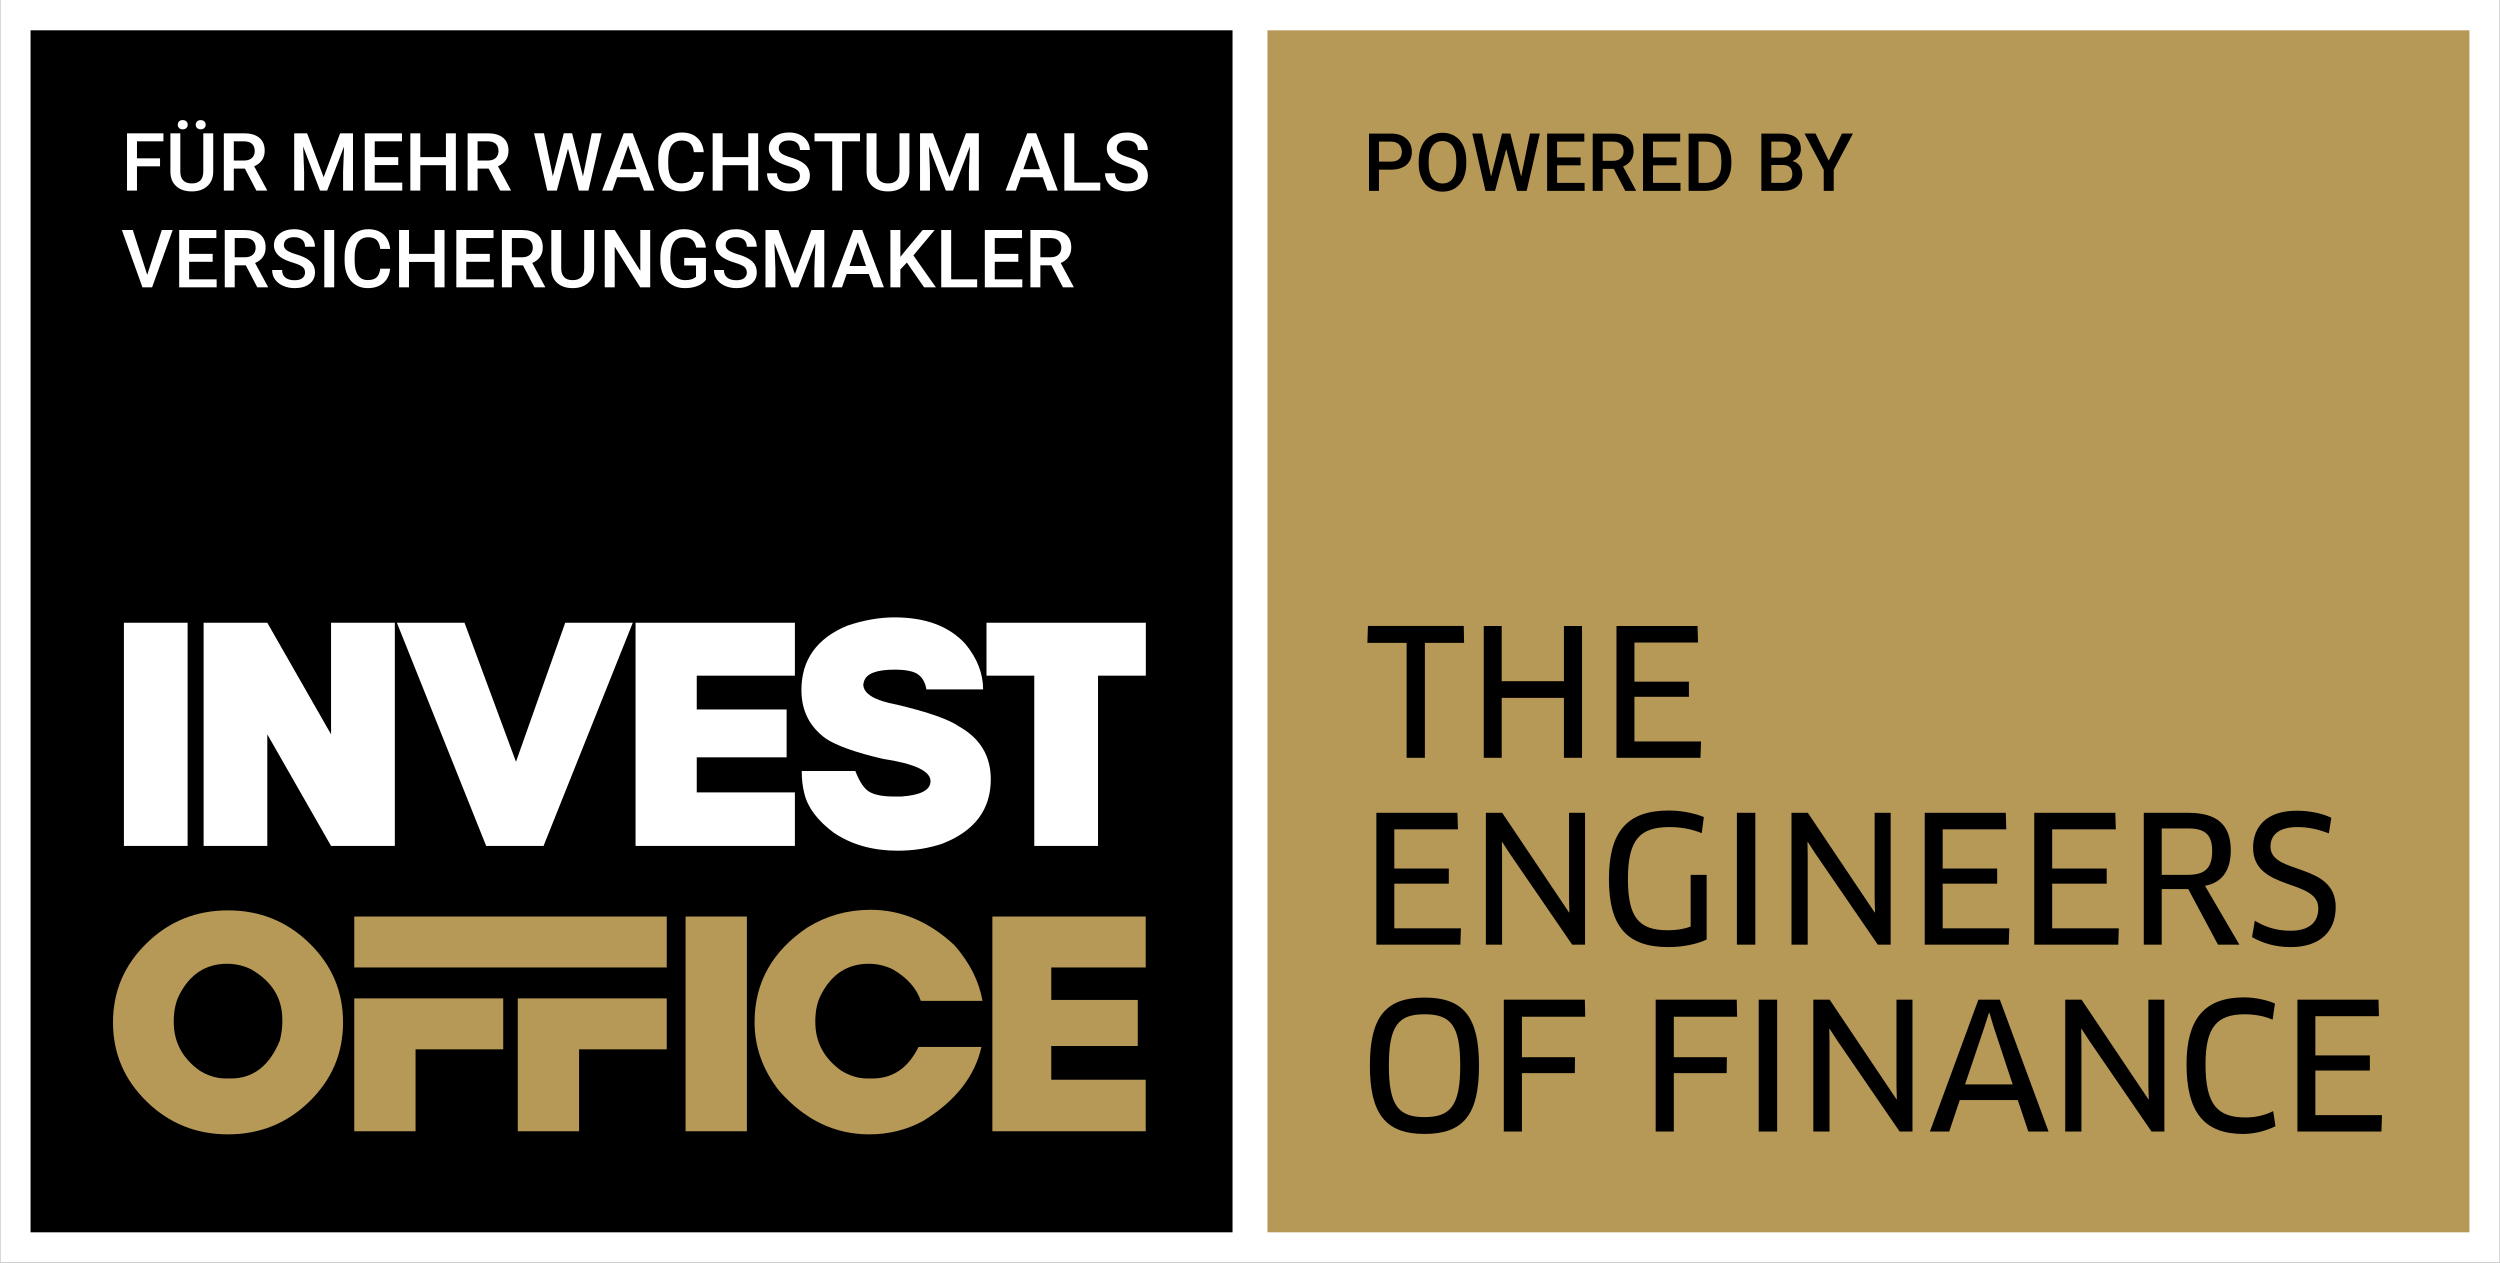
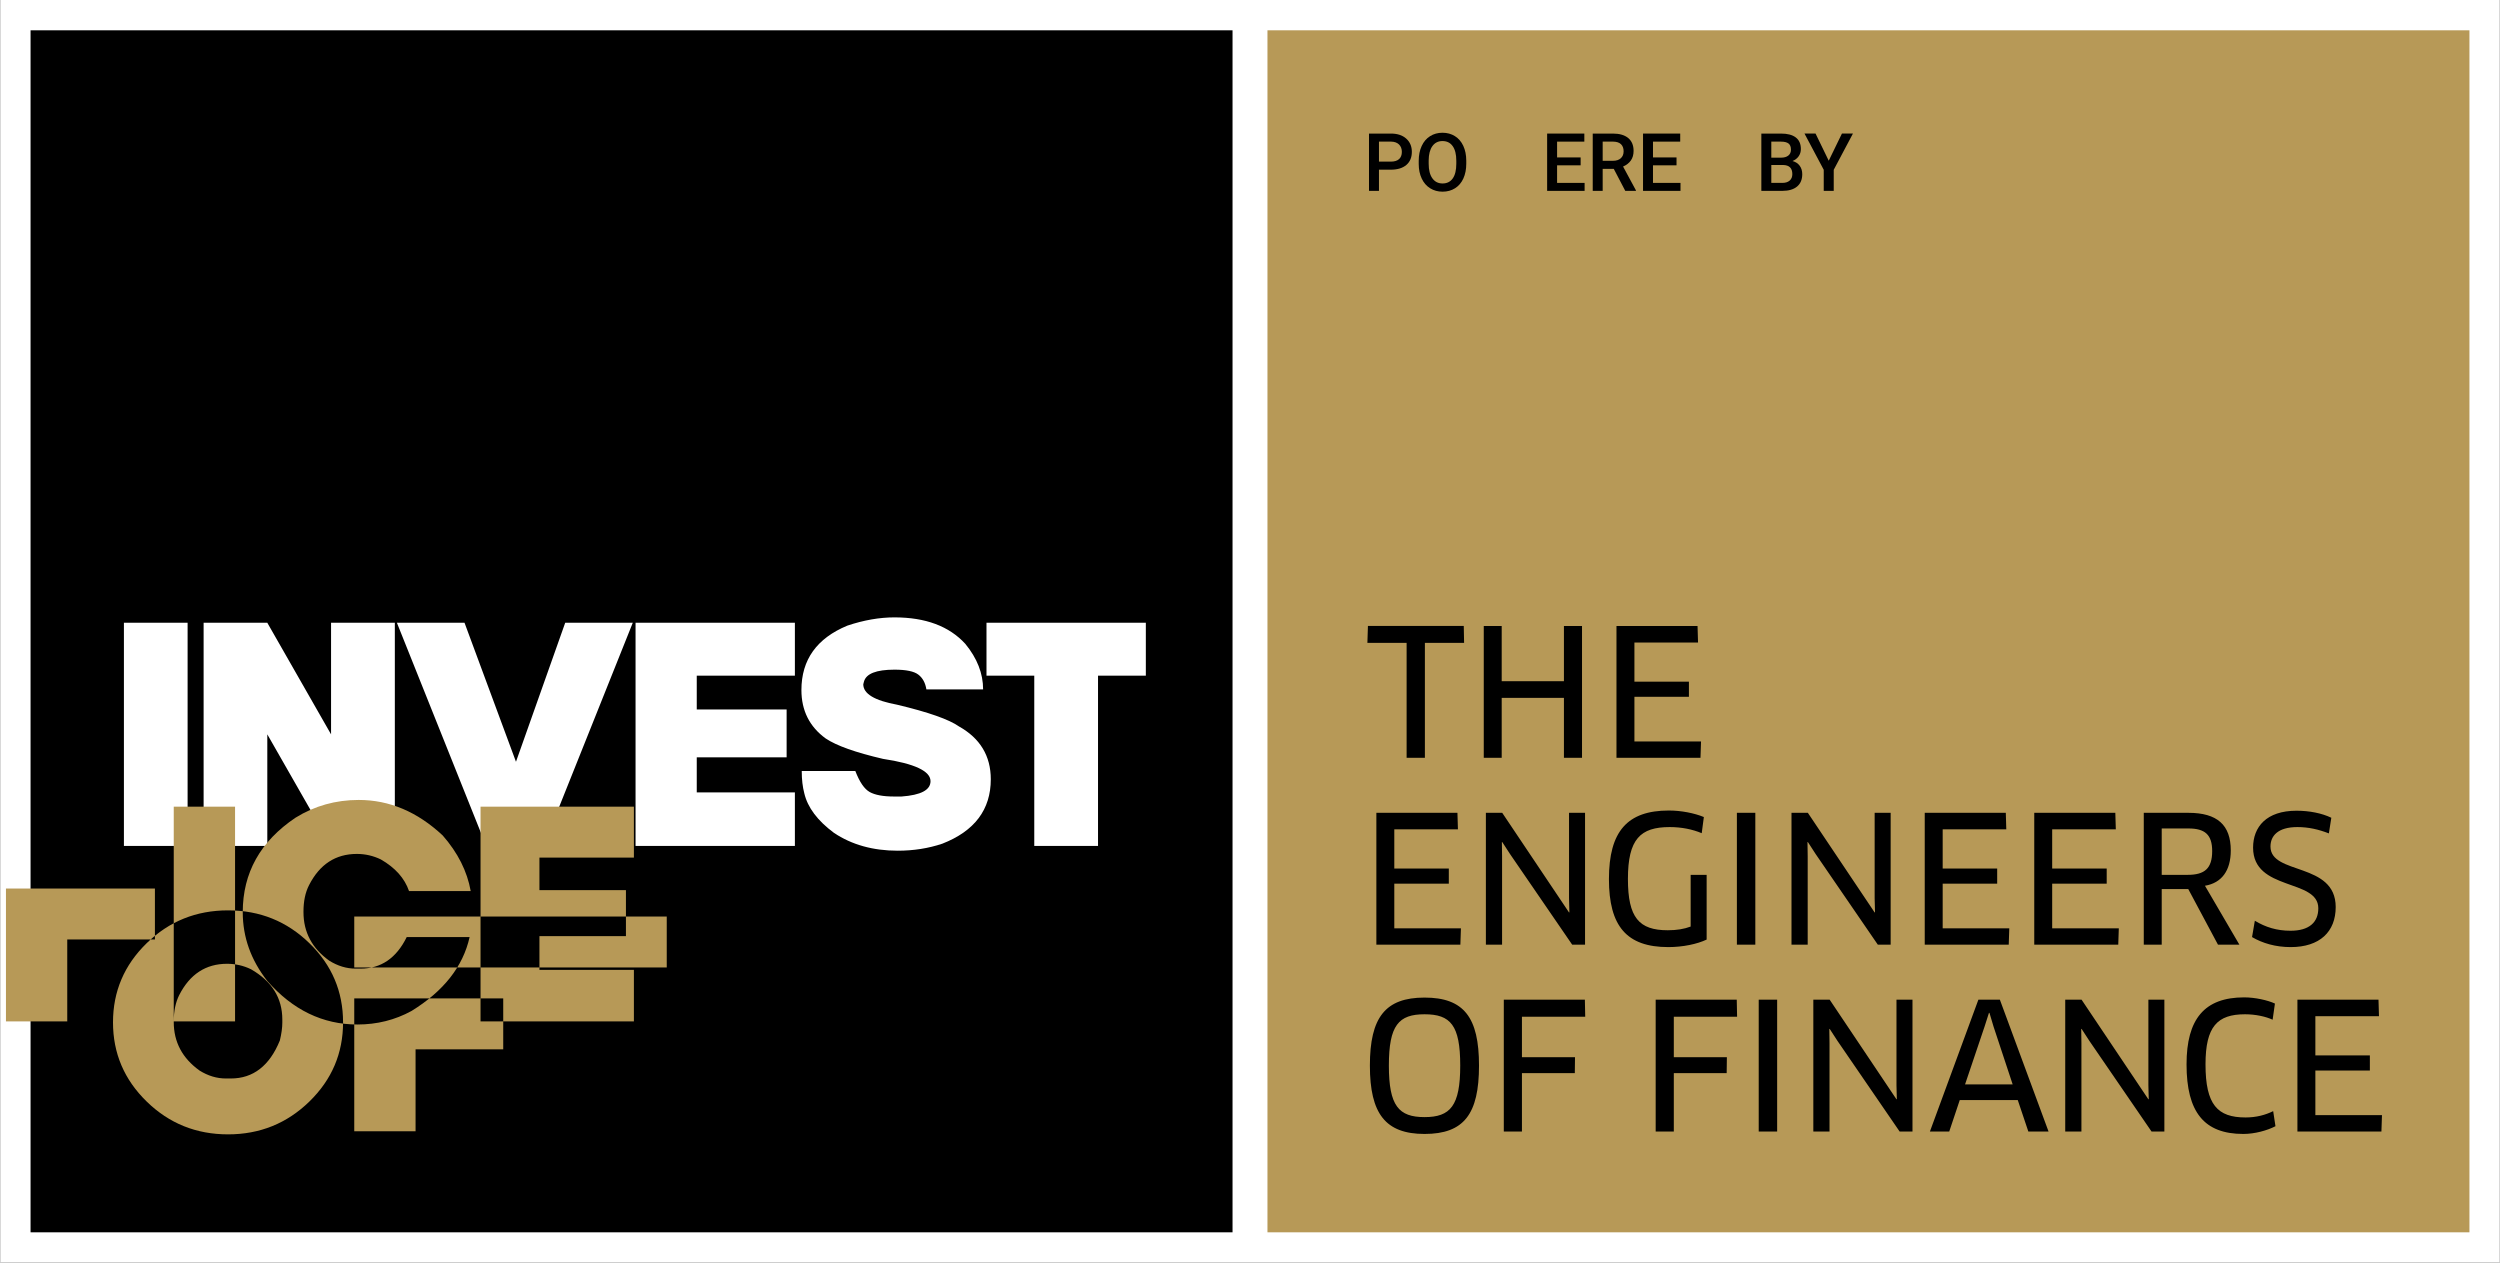
<svg xmlns="http://www.w3.org/2000/svg" xml:space="preserve" width="495px" height="250px" version="1.1" shape-rendering="geometricPrecision" text-rendering="geometricPrecision" image-rendering="optimizeQuality" fill-rule="evenodd" clip-rule="evenodd" viewBox="0 0 158503 80068">
  <rect x="0" y="0" width="158503" height="80068" fill="#333333" stroke="none" />
  <g id="ãƒ2030ãƒƒãƒ2C6">
    <g id="_754624672">
      <g>
        <path fill="none" stroke="white" stroke-width="3843.51" d="M156581 1922l-154659 0 0 76224 154659 0 0 -76224z" />
        <path id="1" fill="white" d="M156581 1922l-154659 0 0 76224 154659 0 0 -76224z" />
      </g>
      <path fill="black" d="M78144 78146l-76222 0 0 -76224 76222 0 0 76224z" />
      <path fill="#B79957" d="M156581 78146l-76222 0 0 -76224 76222 0 0 76224z" />
      <path fill="white" fill-rule="nonzero" d="M7842 53643l0 -14151 4039 0 0 14151 -4039 0zm9093 -7075l0 7075 -4039 0 0 -14151 4039 0 4043 7076 0 -7076 4044 0 0 14151 -4044 0 -4043 -7075zm8218 -7076l4288 0 3263 8815 3122 -8815 4285 0 -5658 14151 -3639 0 -5661 -14151zm25238 0l0 3357 -6223 0 0 2142 5699 0 0 3033 -5699 0 0 2225 6223 0 0 3394 -10104 0 0 -14151 10104 0zm6317 -341c1970,0 3464,559 4488,1676 755,918 1131,1881 1131,2891l-3597 0c-66,-417 -239,-731 -511,-938 -273,-210 -776,-314 -1511,-314 -1159,0 -1804,255 -1939,766 0,14 -14,69 -41,162 0,600 714,1032 2142,1294 1980,472 3288,931 3922,1376 1346,752 2022,1873 2022,3353 0,1922 -1025,3285 -3074,4085 -883,297 -1825,445 -2829,445 -1569,0 -2918,-379 -4043,-1132 -1045,-776 -1670,-1611 -1880,-2508 -107,-403 -162,-876 -162,-1414l3398 0c269,700 573,1145 914,1335 338,186 849,283 1532,283l483 0c1228,-90 1839,-411 1839,-973 0,-638 -1004,-1111 -3012,-1414 -1739,-404 -2950,-835 -3636,-1294 -1025,-745 -1539,-1770 -1539,-3070 0,-1922 973,-3281 2912,-4085 1038,-348 2035,-524 2991,-524zm15938 341l0 3357 -3032 0 0 10794 -4043 0 0 -10794 -3030 0 0 -3357 10105 0z" />
      <path fill="black" d="M92828 40766l-21 -1071 -6077 0 -34 1071 2487 0 0 7290 1159 0 0 -7290 2486 0zm7478 7290l0 -8361 -1147 0 0 3501 -3946 0 0 -3501 -1138 0 0 8361 1138 0 0 -3802 3946 0 0 3802 1147 0zm3323 -1037l0 -2831 3456 0 0 -960 -3456 0 0 -2484 4034 0 -31 -1049 -5141 0 0 8361 5327 0 35 -1037 -4224 0zm-15227 11849l0 -2831 3457 0 0 -961 -3457 0 0 -2483 4035 0 -31 -1049 -5141 0 0 8360 5327 0 35 -1036 -4225 0zm12096 1036l0 -8360 -1015 0 0 5418 22 891 -22 10 -4237 -6319 -1036 0 0 8360 1027 0 0 -5596 -13 -903 22 -10 493 759 3943 5750 816 0zm7711 -4427l-1014 0 0 3280c-411,155 -882,234 -1450,234 -1827,0 -2528,-802 -2528,-3254 0,-2531 790,-3289 2651,-3289 758,0 1450,145 2029,388l135 -1024c-590,-246 -1437,-414 -2218,-414 -2632,0 -3801,1318 -3801,4348 0,2989 1125,4313 3766,4313 914,0 1830,-190 2430,-477l0 -4105zm1918 4427l1169 0 0 -8360 -1169 0 0 8360zm9751 0l0 -8360 -1015 0 0 5418 23 891 -23 10 -4236 -6319 -1037 0 0 8360 1027 0 0 -5596 -13 -903 23 -10 492 759 3944 5750 815 0zm3299 -1036l0 -2831 3456 0 0 -961 -3456 0 0 -2483 4034 0 -31 -1049 -5141 0 0 8360 5327 0 35 -1036 -4224 0zm6944 0l0 -2831 3457 0 0 -961 -3457 0 0 -2483 4035 0 -31 -1049 -5141 0 0 8360 5327 0 35 -1036 -4225 0zm11325 -4939c0,-1614 -857,-2385 -2686,-2385l-2831 0 0 8360 1138 0 0 -3523 1684 0 1883 3523 1358 0 -2183 -3735c1059,-177 1637,-957 1637,-2240zm-1179 44c0,1103 -480,1504 -1551,1504l-1649 0 0 -2941 1693 0c1049,0 1507,392 1507,1437zm7833 3546c0,-2866 -4136,-2016 -4136,-3836 0,-657 445,-1235 1706,-1235 701,0 1336,145 1997,401l155 -992c-604,-291 -1394,-446 -2209,-446 -1905,0 -2752,1024 -2752,2341 0,2774 4136,1950 4136,3845 0,892 -581,1425 -1760,1425 -859,0 -1583,-221 -2265,-635l-177 1037c670,392 1494,635 2452,635 1838,0 2853,-970 2853,-2540zm-54326 10054c0,-3056 -958,-4313 -3454,-4313 -2486,0 -3466,1257 -3466,4313 0,3055 992,4335 3466,4335 2496,0 3454,-1258 3454,-4335zm-1191 0c0,2553 -626,3267 -2263,3267 -1640,0 -2262,-714 -2262,-3267 0,-2563 622,-3254 2262,-3254 1650,0 2263,691 2263,3254zm7926 -3100l-22 -1080 -5141 0 0 8360 1150 0 0 -3700 3353 0 12 -1014 -3365 0 0 -2566 4013 0zm9631 0l-22 -1080 -5141 0 0 8360 1150 0 0 -3700 3352 0 13 -1014 -3365 0 0 -2566 4013 0zm1371 7280l1169 0 0 -8360 -1169 0 0 8360zm9751 0l0 -8360 -1015 0 0 5418 22 891 -22 10 -4237 -6319 -1036 0 0 8360 1027 0 0 -5596 -13 -903 22 -10 493 759 3943 5750 816 0zm7346 0l1282 0 -3087 -8360 -1362 0 -3074 8360 1226 0 667 -1994 3678 0 670 1994zm-2497 -7523l32 0 259 869 1213 3668 -3020 0 1238 -3668 278 -869zm11124 7523l0 -8360 -1014 0 0 5418 22 891 -22 10 -4237 -6319 -1036 0 0 8360 1027 0 0 -5596 -13 -903 22 -10 493 759 3943 5750 815 0zm7011 -8114c-455,-211 -1258,-392 -1950,-392 -2518,0 -3655,1372 -3655,4247 0,3042 1124,4414 3598,4414 737,0 1517,-221 2041,-490l-145 -957c-490,243 -1071,401 -1750,401 -1782,0 -2541,-803 -2541,-3368 0,-2395 746,-3175 2506,-3175 670,0 1317,145 1750,344l146 -1024zm2564 7077l0 -2830 3456 0 0 -961 -3456 0 0 -2483 4034 0 -31 -1049 -5141 0 0 8360 5327 0 35 -1037 -4224 0z" />
-       <path fill="#B79957" d="M22449 63313l9447 0 0 3230 -5559 0 0 5195 -3888 0 0 -5195 0 -1596 0 -1634zm0 -5194l19816 0 0 3230 -19816 0 0 -3230zm-8004 13815c-2019,0 -3739,-694 -5160,-2082 -1424,-1388 -2135,-3061 -2135,-5020 0,-1959 711,-3632 2135,-5020 1421,-1388 3141,-2082 5160,-2082 2015,0 3735,694 5159,2082 1424,1388 2135,3061 2135,5020 0,1959 -711,3632 -2135,5020 -1424,1388 -3144,2082 -5159,2082zm-3443 -7162l0 40c0,1265 544,2291 1633,3074 538,336 1096,505 1673,505l312 0c1418,0 2457,-803 3111,-2410 103,-429 156,-807 156,-1129l0 -196c0,-1368 -660,-2430 -1985,-3191 -478,-232 -986,-348 -1517,-348 -1348,0 -2361,660 -3035,1982 -232,461 -348,1019 -348,1673zm32457 6966l0 -13619 3888 0 0 13619 -3888 0zm14774 -5349l3988 0c-416,1866 -1644,3430 -3686,4688 -1046,571 -2188,857 -3426,857 -2198,0 -4104,-923 -5717,-2763 -1039,-1324 -1557,-2775 -1557,-4359 0,-2497 1115,-4492 3346,-5993 1212,-750 2547,-1125 4008,-1125 1945,0 3721,750 5328,2254 960,1096 1551,2271 1773,3523l-3911 0c-279,-811 -876,-1481 -1789,-2006 -482,-232 -986,-348 -1518,-348 -1351,0 -2360,660 -3034,1982 -236,461 -352,1019 -352,1673l0 40c0,1265 544,2291 1633,3074 538,336 1096,505 1674,505l312 0c1298,0 2274,-667 2928,-2002zm-25414 -3076l9446 0 0 3230 -5559 0 0 5195 -3887 0 0 -5195 0 -1596 0 -1634zm39820 -5194l0 3230 -5990 0 0 2062 5485 0 0 2918 -5485 0 0 2142 5990 0 0 3267 -9725 0 0 -13619 9725 0z" />
-       <path fill="white" fill-rule="nonzero" d="M10133 10548l-1463 0 0 1539 -631 0 0 -3634 2308 0 0 511 -1677 0 0 1078 1463 0 0 506zm3372 -2095l0 2429c0,386 -124,692 -371,918 -247,226 -576,338 -987,338 -416,0 -747,-111 -991,-333 -245,-222 -366,-531 -366,-925l0 -2427 628 0 0 2430c0,243 62,429 185,556 123,129 304,193 544,193 486,0 729,-256 729,-768l0 -2411 629 0zm-2249 -545c0,-82 28,-152 84,-209 55,-56 132,-84 231,-84 98,0 175,28 232,84 57,57 85,127 85,209 0,83 -28,153 -85,210 -57,56 -134,84 -232,84 -99,0 -176,-28 -231,-84 -56,-57 -84,-127 -84,-210zm1140 1c0,-82 28,-151 84,-208 56,-56 133,-84 231,-84 98,0 176,28 232,84 56,57 85,126 85,208 0,83 -29,153 -85,209 -56,56 -134,84 -232,84 -98,0 -175,-28 -231,-84 -56,-56 -84,-126 -84,-209zm3117 2782l-703 0 0 1396 -632 0 0 -3634 1278 0c419,0 743,94 971,283 228,188 342,460 342,817 0,243 -59,447 -176,611 -118,165 -281,291 -491,379l816 1512 0 32 -676 0 -729 -1396zm-703 -511l648 0c213,0 380,-53 499,-161 120,-107 180,-254 180,-439 0,-194 -55,-345 -166,-452 -110,-106 -275,-161 -495,-164l-666 0 0 1216zm4649 -1727l1048 2785 1046 -2785 816 0 0 3634 -629 0 0 -1198 63 -1602 -1073 2800 -453 0 -1070 -2798 62 1600 0 1198 -628 0 0 -3634 818 0zm5780 2014l-1492 0 0 1114 1745 0 0 506 -2376 0 0 -3634 2358 0 0 511 -1727 0 0 1002 1492 0 0 501zm3652 1620l-629 0 0 -1610 -1625 0 0 1610 -631 0 0 -3634 631 0 0 1513 1625 0 0 -1513 629 0 0 3634zm2082 -1396l-704 0 0 1396 -631 0 0 -3634 1278 0c419,0 743,94 970,283 228,188 343,460 343,817 0,243 -59,447 -177,611 -117,165 -281,291 -491,379l817 1512 0 32 -677 0 -728 -1396zm-704 -511l648 0c213,0 380,-53 500,-161 120,-107 179,-254 179,-439 0,-194 -55,-345 -166,-452 -110,-106 -275,-161 -495,-164l-666 0 0 1216zm6682 1008l558 -2735 626 0 -838 3634 -604 0 -691 -2654 -707 2654 -606 0 -839 -3634 627 0 564 2730 694 -2730 529 0 687 2735zm3572 55l-1407 0 -295 844 -656 0 1373 -3634 566 0 1375 3634 -658 0 -298 -844zm-1230 -511l1053 0 -526 -1508 -527 1508zm5319 171c-36,387 -179,691 -429,909 -250,217 -581,326 -996,326 -289,0 -544,-69 -765,-206 -220,-137 -390,-332 -510,-585 -120,-253 -182,-547 -187,-882l0 -340c0,-343 61,-645 182,-906 122,-262 295,-464 523,-605 227,-142 490,-212 787,-212 401,0 724,109 969,326 244,218 386,526 426,923l-628 0c-30,-260 -107,-449 -229,-564 -122,-116 -301,-174 -538,-174 -274,0 -485,100 -632,300 -147,202 -223,495 -226,883l0 322c0,394 70,693 211,900 140,206 346,309 617,309 248,0 435,-55 559,-167 125,-112 205,-297 238,-557l628 0zm3449 1184l-629 0 0 -1610 -1624 0 0 1610 -632 0 0 -3634 632 0 0 1513 1624 0 0 -1513 629 0 0 3634zm2648 -936c0,-160 -57,-283 -169,-369 -113,-87 -315,-174 -607,-263 -294,-87 -527,-186 -700,-294 -330,-208 -496,-480 -496,-815 0,-293 119,-534 358,-724 239,-190 549,-284 930,-284 253,0 478,46 676,139 198,94 354,226 467,399 112,172 169,363 169,573l-628 0c0,-190 -60,-338 -179,-444 -119,-108 -289,-161 -511,-161 -206,0 -366,44 -480,132 -114,87 -171,210 -171,369 0,132 62,243 185,332 123,88 326,174 609,259 283,83 510,180 681,287 171,107 297,231 377,370 80,139 120,302 120,489 0,303 -116,544 -349,724 -231,179 -546,268 -944,268 -263,0 -505,-49 -725,-146 -221,-98 -392,-232 -514,-403 -123,-172 -184,-372 -184,-600l632 0c0,206 68,365 205,479 136,113 331,169 586,169 219,0 385,-44 495,-134 111,-88 167,-206 167,-352zm3809 -2187l-1133 0 0 3123 -627 0 0 -3123 -1122 0 0 -511 2882 0 0 511zm3135 -511l0 2429c0,386 -123,692 -370,918 -247,226 -576,338 -988,338 -415,0 -746,-111 -990,-333 -245,-222 -367,-531 -367,-925l0 -2427 629 0 0 2430c0,243 61,429 185,556 123,129 304,193 543,193 487,0 730,-256 730,-768l0 -2411 628 0zm1493 0l1048 2785 1046 -2785 816 0 0 3634 -630 0 0 -1198 63 -1602 -1073 2800 -452 0 -1070 -2798 62 1600 0 1198 -629 0 0 -3634 819 0zm6962 2790l-1407 0 -295 844 -656 0 1373 -3634 566 0 1375 3634 -658 0 -298 -844zm-1230 -511l1053 0 -526 -1508 -527 1508zm3230 849l1649 0 0 506 -2281 0 0 -3634 632 0 0 3128zm4034 -430c0,-160 -56,-283 -168,-369 -113,-87 -316,-174 -608,-263 -293,-87 -526,-186 -699,-294 -331,-208 -497,-480 -497,-815 0,-293 119,-534 359,-724 238,-190 548,-284 929,-284 253,0 478,46 677,139 197,94 353,226 467,399 112,172 169,363 169,573l-629 0c0,-190 -59,-338 -179,-444 -118,-108 -288,-161 -510,-161 -206,0 -366,44 -480,132 -114,87 -172,210 -172,369 0,132 63,243 185,332 124,88 327,174 609,259 283,83 511,180 682,287 171,107 296,231 376,370 80,139 121,302 121,489 0,303 -116,544 -349,724 -232,179 -547,268 -945,268 -262,0 -504,-49 -725,-146 -220,-98 -392,-232 -513,-403 -123,-172 -184,-372 -184,-600l632 0c0,206 68,365 204,479 137,113 332,169 586,169 220,0 385,-44 496,-134 111,-88 166,-206 166,-352zm-62823 6279l924 -2843 693 0 -1308 3634 -611 0 -1303 -3634 691 0 914 2843zm4151 -829l-1493 0 0 1114 1745 0 0 506 -2376 0 0 -3634 2358 0 0 511 -1727 0 0 1002 1493 0 0 501zm2101 225l-703 0 0 1395 -632 0 0 -3634 1278 0c419,0 743,95 971,283 228,188 342,461 342,817 0,244 -59,447 -176,612 -118,164 -281,290 -491,379l816 1511 0 32 -676 0 -729 -1395zm-703 -511l648 0c213,0 380,-54 499,-161 120,-107 180,-254 180,-440 0,-194 -55,-345 -166,-451 -110,-107 -275,-161 -495,-165l-666 0 0 1217zm4459 970c0,-159 -57,-283 -169,-369 -113,-87 -315,-174 -607,-262 -294,-88 -527,-187 -700,-295 -330,-208 -497,-480 -497,-814 0,-293 120,-534 359,-724 239,-190 549,-285 930,-285 253,0 477,47 676,140 198,93 353,226 467,398 112,173 169,363 169,574l-628 0c0,-190 -60,-338 -179,-445 -119,-107 -289,-161 -511,-161 -206,0 -366,44 -480,132 -114,88 -171,211 -171,369 0,133 62,244 185,332 123,89 326,175 609,259 282,84 510,180 681,287 171,108 297,231 377,370 80,140 120,302 120,489 0,303 -116,544 -349,724 -231,179 -547,268 -944,268 -263,0 -505,-48 -725,-146 -221,-97 -392,-232 -514,-403 -123,-171 -184,-371 -184,-600l632 0c0,206 68,366 204,479 137,113 332,169 587,169 219,0 385,-44 495,-133 111,-89 167,-206 167,-353zm1850 936l-629 0 0 -3634 629 0 0 3634zm3549 -1184c-37,388 -180,691 -429,909 -250,217 -581,326 -996,326 -290,0 -545,-69 -765,-206 -221,-137 -391,-332 -511,-585 -120,-253 -182,-547 -187,-882l0 -340c0,-343 61,-644 182,-906 122,-262 296,-463 523,-605 228,-141 490,-212 788,-212 401,0 724,109 968,326 245,218 387,526 427,924l-629 0c-30,-261 -106,-450 -228,-565 -123,-116 -302,-174 -538,-174 -275,0 -485,101 -633,301 -147,201 -223,495 -225,883l0 322c0,393 70,692 210,899 141,206 347,309 618,309 248,0 434,-55 559,-167 125,-111 204,-297 237,-557l629 0zm3448 1184l-628 0 0 -1610 -1625 0 0 1610 -631 0 0 -3634 631 0 0 1513 1625 0 0 -1513 628 0 0 3634zm2871 -1620l-1492 0 0 1114 1744 0 0 506 -2375 0 0 -3634 2358 0 0 511 -1727 0 0 1002 1492 0 0 501zm2102 225l-704 0 0 1395 -631 0 0 -3634 1278 0c419,0 743,95 970,283 229,188 343,461 343,817 0,244 -59,447 -177,612 -117,164 -281,290 -490,379l816 1511 0 32 -677 0 -728 -1395zm-704 -511l649 0c213,0 380,-54 499,-161 120,-107 180,-254 180,-440 0,-194 -56,-345 -167,-451 -109,-107 -275,-161 -495,-165l-666 0 0 1217zm5216 -1728l0 2430c0,386 -123,692 -370,917 -247,226 -576,338 -987,338 -416,0 -747,-110 -991,-333 -245,-222 -366,-530 -366,-925l0 -2427 628 0 0 2431c0,242 62,428 185,556 123,128 304,192 544,192 486,0 729,-256 729,-768l0 -2411 628 0zm3557 3634l-632 0 -1619 -2578 0 2578 -632 0 0 -3634 632 0 1624 2588 0 -2588 627 0 0 3634zm3532 -471c-131,171 -313,302 -546,390 -233,88 -497,132 -794,132 -304,0 -574,-69 -808,-207 -235,-138 -416,-336 -543,-593 -128,-258 -194,-557 -198,-901l0 -284c0,-550 131,-979 394,-1288 262,-309 630,-463 1100,-463 404,0 726,101 963,302 239,201 382,489 430,865l-619 0c-70,-437 -324,-656 -761,-656 -283,0 -498,102 -645,305 -148,204 -224,503 -229,896l0 280c0,392 83,697 248,913 166,217 396,325 690,325 323,0 553,-73 690,-219l0 -711 -749 0 0 -480 1377 0 0 1394zm2594 -465c0,-159 -56,-283 -168,-369 -113,-87 -316,-174 -608,-262 -293,-88 -526,-187 -699,-295 -331,-208 -497,-480 -497,-814 0,-293 119,-534 359,-724 238,-190 548,-285 929,-285 253,0 478,47 677,140 197,93 353,226 466,398 113,173 170,363 170,574l-629 0c0,-190 -59,-338 -179,-445 -118,-107 -289,-161 -510,-161 -206,0 -366,44 -480,132 -115,88 -172,211 -172,369 0,133 63,244 185,332 124,89 327,175 609,259 283,84 511,180 682,287 171,108 296,231 376,370 80,140 120,302 120,489 0,303 -115,544 -348,724 -232,179 -547,268 -945,268 -262,0 -504,-48 -725,-146 -220,-97 -392,-232 -513,-403 -123,-171 -184,-371 -184,-600l632 0c0,206 68,366 204,479 136,113 332,169 586,169 220,0 385,-44 496,-133 111,-89 166,-206 166,-353zm2003 -2698l1048 2786 1046 -2786 816 0 0 3634 -629 0 0 -1197 63 -1603 -1074 2800 -452 0 -1070 -2797 62 1600 0 1197 -629 0 0 -3634 819 0zm5735 2791l-1407 0 -295 843 -656 0 1372 -3634 567 0 1375 3634 -659 0 -297 -843zm-1230 -511l1053 0 -527 -1509 -526 1509zm3641 -216l-412 437 0 1133 -631 0 0 -3634 631 0 0 1705 350 -432 1063 -1273 763 0 -1349 1610 1427 2024 -749 0 -1093 -1570zm2810 1064l1649 0 0 506 -2280 0 0 -3634 631 0 0 3128zm4258 -1114l-1493 0 0 1114 1745 0 0 506 -2376 0 0 -3634 2358 0 0 511 -1727 0 0 1002 1493 0 0 501zm2102 225l-704 0 0 1395 -631 0 0 -3634 1278 0c419,0 742,95 970,283 228,188 342,461 342,817 0,244 -58,447 -176,612 -118,164 -281,290 -491,379l816 1511 0 32 -676 0 -728 -1395zm-704 -511l648 0c213,0 380,-54 499,-161 121,-107 180,-254 180,-440 0,-194 -55,-345 -166,-451 -110,-107 -275,-161 -495,-165l-666 0 0 1217z" />
+       <path fill="#B79957" d="M22449 63313l9447 0 0 3230 -5559 0 0 5195 -3888 0 0 -5195 0 -1596 0 -1634zm0 -5194l19816 0 0 3230 -19816 0 0 -3230zm-8004 13815c-2019,0 -3739,-694 -5160,-2082 -1424,-1388 -2135,-3061 -2135,-5020 0,-1959 711,-3632 2135,-5020 1421,-1388 3141,-2082 5160,-2082 2015,0 3735,694 5159,2082 1424,1388 2135,3061 2135,5020 0,1959 -711,3632 -2135,5020 -1424,1388 -3144,2082 -5159,2082zm-3443 -7162l0 40c0,1265 544,2291 1633,3074 538,336 1096,505 1673,505l312 0c1418,0 2457,-803 3111,-2410 103,-429 156,-807 156,-1129l0 -196c0,-1368 -660,-2430 -1985,-3191 -478,-232 -986,-348 -1517,-348 -1348,0 -2361,660 -3035,1982 -232,461 -348,1019 -348,1673zl0 -13619 3888 0 0 13619 -3888 0zm14774 -5349l3988 0c-416,1866 -1644,3430 -3686,4688 -1046,571 -2188,857 -3426,857 -2198,0 -4104,-923 -5717,-2763 -1039,-1324 -1557,-2775 -1557,-4359 0,-2497 1115,-4492 3346,-5993 1212,-750 2547,-1125 4008,-1125 1945,0 3721,750 5328,2254 960,1096 1551,2271 1773,3523l-3911 0c-279,-811 -876,-1481 -1789,-2006 -482,-232 -986,-348 -1518,-348 -1351,0 -2360,660 -3034,1982 -236,461 -352,1019 -352,1673l0 40c0,1265 544,2291 1633,3074 538,336 1096,505 1674,505l312 0c1298,0 2274,-667 2928,-2002zm-25414 -3076l9446 0 0 3230 -5559 0 0 5195 -3887 0 0 -5195 0 -1596 0 -1634zm39820 -5194l0 3230 -5990 0 0 2062 5485 0 0 2918 -5485 0 0 2142 5990 0 0 3267 -9725 0 0 -13619 9725 0z" />
    </g>
    <path fill="black" fill-rule="nonzero" d="M87430 10760l0 1344 -632 0 0 -3634 1391 0c405,0 728,105 967,317 238,213 359,493 359,841 0,357 -118,635 -351,834 -234,198 -562,298 -983,298l-751 0zm0 -511l759 0c225,0 396,-53 514,-159 118,-106 178,-258 178,-457 0,-197 -61,-354 -180,-472 -120,-116 -285,-177 -495,-180l-776 0 0 1268z" />
    <path id="1" fill="black" fill-rule="nonzero" d="M92966 10382c0,356 -62,669 -185,938 -123,269 -299,475 -528,619 -229,144 -492,216 -790,216 -295,0 -557,-72 -787,-216 -231,-144 -409,-349 -534,-615 -126,-267 -190,-574 -191,-922l0 -205c0,-355 62,-667 188,-939 125,-272 303,-479 532,-623 228,-144 490,-217 787,-217 296,0 559,72 787,214 229,143 406,347 531,615 124,267 188,578 190,933l0 202zm-632 -190c0,-403 -76,-711 -229,-925 -151,-215 -368,-322 -647,-322 -273,0 -486,106 -640,320 -154,214 -233,517 -236,907l0 210c0,399 78,708 234,925 155,218 371,327 647,327 280,0 494,-107 645,-320 151,-213 226,-524 226,-932l0 -190z" />
-     <path id="2" fill="black" fill-rule="nonzero" d="M96447 11205l559 -2735 626 0 -838 3634 -604 0 -692 -2654 -706 2654 -607 0 -838 -3634 626 0 564 2730 694 -2730 530 0 686 2735z" />
    <path id="3" fill="black" fill-rule="nonzero" d="M100218 10484l-1493 0 0 1114 1745 0 0 506 -2376 0 0 -3634 2359 0 0 511 -1728 0 0 1002 1493 0 0 501z" />
    <path id="4" fill="black" fill-rule="nonzero" d="M102320 10709l-704 0 0 1395 -631 0 0 -3634 1278 0c419,0 743,94 970,282 229,189 343,461 343,817 0,244 -59,448 -176,612 -118,165 -282,291 -491,379l816 1512 0 32 -676 0 -729 -1395zm-704 -512l649 0c213,0 380,-53 499,-161 120,-107 180,-253 180,-439 0,-194 -56,-345 -166,-452 -110,-106 -276,-161 -495,-164l-667 0 0 1216z" />
    <path id="5" fill="black" fill-rule="nonzero" d="M106299 10484l-1493 0 0 1114 1745 0 0 506 -2376 0 0 -3634 2358 0 0 511 -1727 0 0 1002 1493 0 0 501z" />
-     <path id="6" fill="black" fill-rule="nonzero" d="M107065 12104l0 -3634 1073 0c321,0 606,71 855,214 249,143 441,346 578,609 136,263 204,564 204,904l0 182c0,345 -68,647 -205,909 -137,262 -333,463 -587,604 -254,142 -545,212 -873,212l-1045 0zm631 -3123l0 2617 412 0c331,0 585,-103 762,-310 177,-207 268,-504 271,-891l0 -202c0,-394 -85,-695 -256,-902 -172,-208 -421,-312 -747,-312l-442 0z" />
    <path id="7" fill="black" fill-rule="nonzero" d="M111678 12104l0 -3634 1246 0c411,0 724,82 938,247 215,164 322,410 322,735 0,167 -44,316 -134,450 -90,133 -222,236 -395,309 197,53 349,153 456,301 107,147 161,324 161,531 0,341 -109,603 -328,786 -219,183 -533,275 -940,275l-1326 0zm632 -1641l0 1135 701 0c198,0 353,-49 464,-147 112,-98 168,-235 168,-409 0,-378 -193,-570 -579,-579l-754 0zm0 -465l619 0c196,0 349,-44 460,-133 111,-88 166,-215 166,-377 0,-179 -51,-308 -153,-388 -102,-79 -262,-119 -478,-119l-614 0 0 1017z" />
    <path id="8" fill="black" fill-rule="nonzero" d="M115951 10192l837 -1722 698 0 -1218 2297 0 1337 -634 0 0 -1337 -1220 -2297 701 0 836 1722z" />
  </g>
</svg>